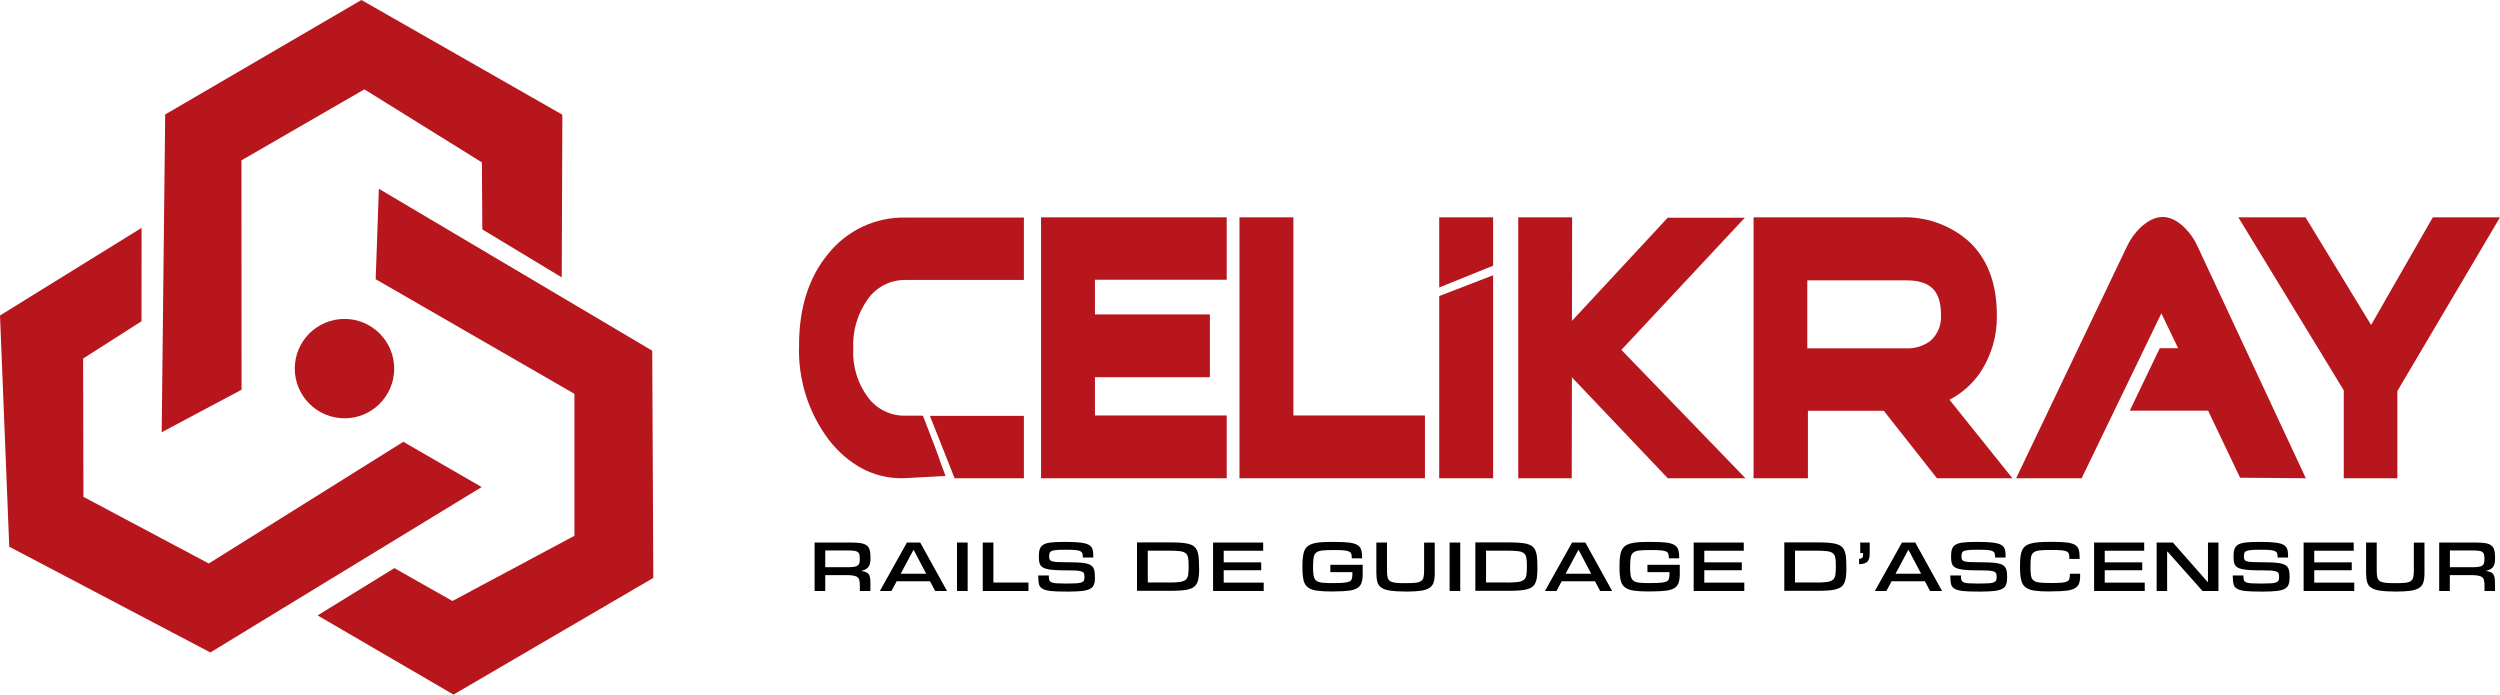
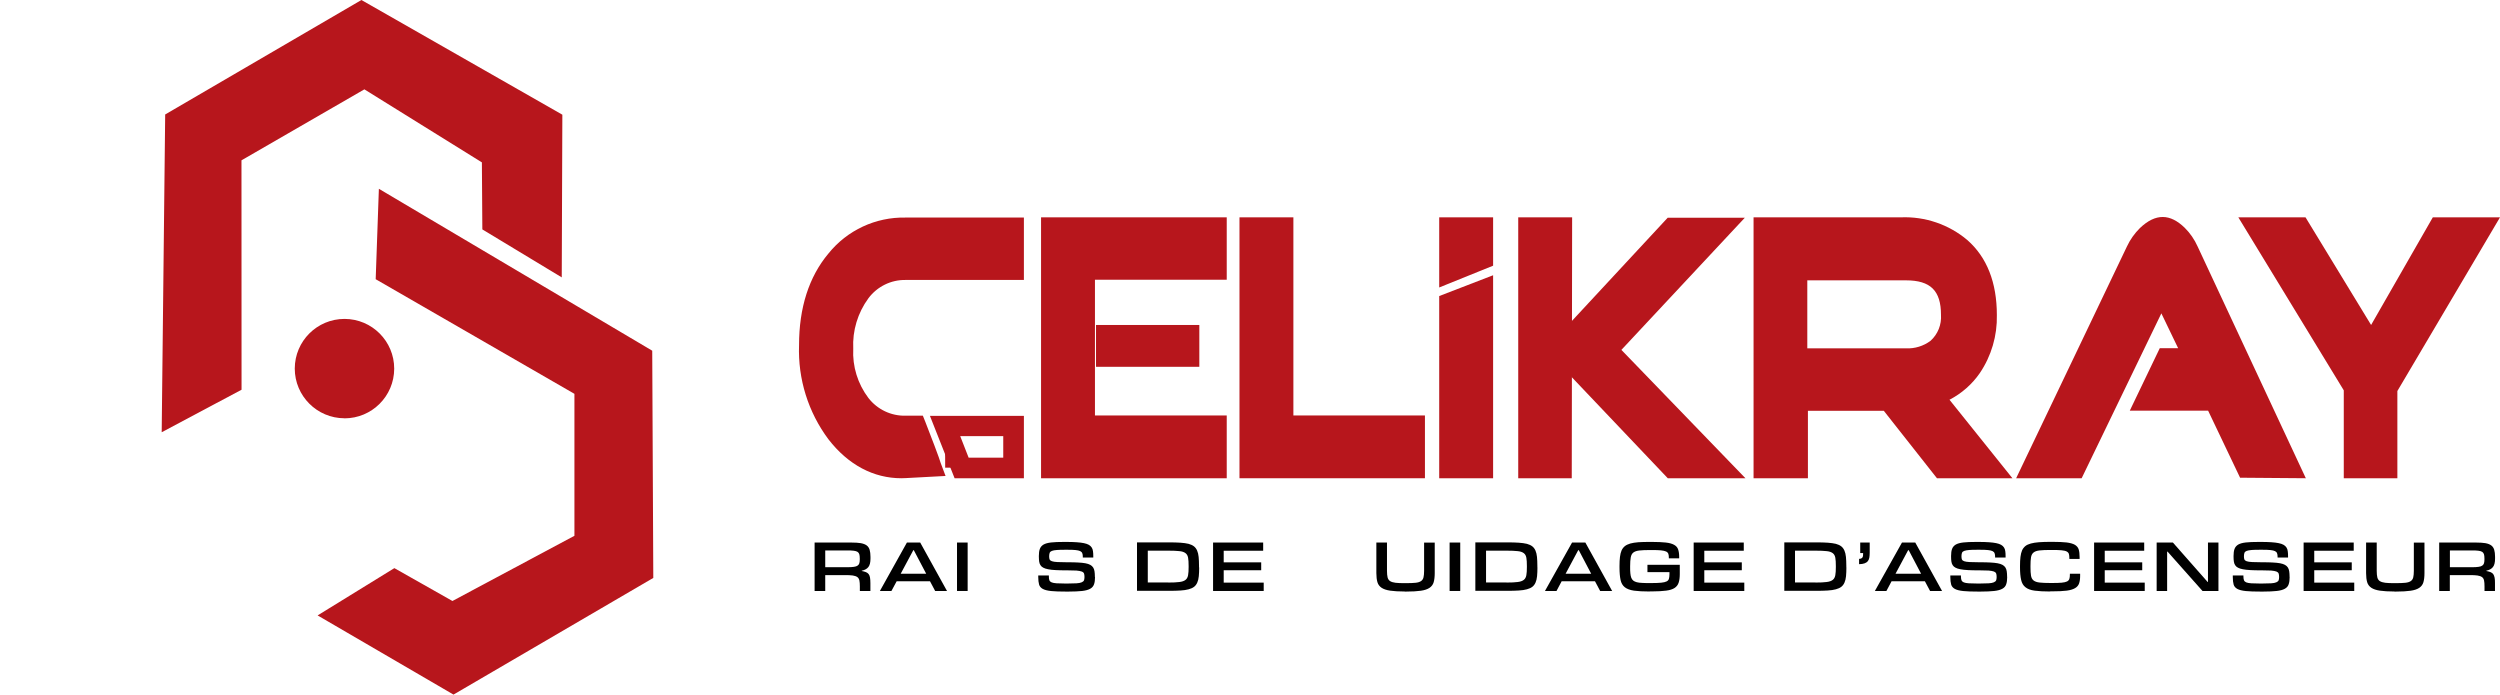
<svg xmlns="http://www.w3.org/2000/svg" id="Layer_1" data-name="Layer 1" viewBox="0 0 329.33 91.5">
  <defs>
    <style>
      .cls-1 {
        fill-rule: evenodd;
      }

      .cls-1, .cls-2, .cls-3 {
        stroke-width: 0px;
      }

      .cls-1, .cls-3 {
        fill: #b7161c;
      }
    </style>
  </defs>
  <g>
    <polygon class="cls-1" points="49.49 36.78 75.67 51.88 75.67 70.58 59.6 79.17 51.95 74.84 41.84 81.07 59.74 91.5 86.06 76.13 85.92 46.2 49.91 24.87 49.49 36.78" />
    <polygon class="cls-1" points="31.82 51.34 31.81 21.12 48 11.77 63.48 21.39 63.54 30.22 74 36.54 74.08 15.11 47.61 0 21.76 15.08 21.3 56.94 31.82 51.34" />
-     <polygon class="cls-1" points="53.13 58.2 27.5 74.23 10.99 65.45 10.95 47.23 18.64 42.32 18.65 30.02 0 41.56 1.22 72.02 27.71 85.95 63.45 64.16 53.13 58.2" />
    <path class="cls-1" d="M45.37,55.11c3.62,0,6.55-2.92,6.56-6.54,0-3.62-2.92-6.55-6.54-6.56-3.62,0-6.55,2.92-6.56,6.54,0,0,0,0,0,0,0,3.61,2.93,6.54,6.54,6.55" />
    <path class="cls-3" d="M315.81,63h-7.06v-11.58l-13.89-22.79h8.85l8.64,14.18,8.13-14.18h8.85l-13.52,22.88v11.49ZM311.46,60.29h1.64v-9.53l11.47-19.42h-2.52l-9.63,16.81-10.24-16.81h-2.48l11.76,19.32v9.63Z" />
    <polygon class="cls-3" points="326.95 29.98 314.46 51.13 314.46 61.59 310.11 61.59 310.11 51.04 297.28 29.98 302.94 29.98 312.38 45.48 321.26 29.98 326.95 29.98" />
    <path class="cls-3" d="M303.75,63l-8.66-.07-4.21-8.83h-10.32l3.95-8.23h2.42l-2.21-4.59-10.5,21.72h-8.63l14.6-30.54c.42-.9,1-1.71,1.7-2.41,2.1-2,4-1.89,5.9-.05.72.71,1.3,1.56,1.71,2.48l14.25,30.52ZM269.89,60.27h2.63l12.21-25.27,6.52,13.56h-5l-1.34,2.79h7.72l4.21,8.85h2.66l-12.5-26.63c-.28-.63-.67-1.21-1.16-1.7-.26-.31-.61-.53-1-.62,0,0-.34,0-1,.69-.47.47-.86,1.02-1.14,1.62l-12.81,26.71Z" />
    <path class="cls-3" d="M301.61,61.6l-5.61-.05-4.21-8.84h-9l2.65-5.51h3.72l-4.37-9.08-11.42,23.48h-5.63l13.67-28.6c.36-.74.85-1.42,1.44-2,.51-.6,1.22-.98,2-1.07.77.06,1.49.42,2,1,.59.6,1.07,1.3,1.42,2.07l13.34,28.6Z" />
    <path class="cls-3" d="M265.1,63h-9.94l-7-8.88h-10v8.88h-7.16V28.63h19.41c3.19-.13,6.32.94,8.76,3,2.57,2.26,3.88,5.58,3.88,9.87.06,2.72-.72,5.39-2.24,7.64-1.02,1.48-2.4,2.69-4,3.52l8.29,10.34ZM256.47,60.29h3l-7.07-8.8,1.84-.62c1.77-.56,3.3-1.7,4.35-3.24,1.22-1.79,1.84-3.92,1.77-6.09,0-3.52-1-6.09-3-7.84-1.95-1.63-4.46-2.46-7-2.31h-16.7v28.9h1.67v-26.15h15.77c4.72,0,7.32,2.57,7.32,7.25.11,2.11-.76,4.14-2.36,5.52-1.42,1.12-3.19,1.7-5,1.65h-10.4v2.79h8.77l7.04,8.94ZM238.08,45.89h13c1.16.05,2.31-.3,3.24-1,.96-.87,1.46-2.13,1.37-3.42,0-3.18-1.38-4.54-4.61-4.54h-13v8.96Z" />
    <path class="cls-3" d="M262.26,61.6h-6.45l-7-8.89h-9.51v-5.51h11.8c1.48.04,2.92-.43,4.09-1.33,1.29-1.12,1.98-2.78,1.88-4.48,0-3.93-2-5.89-6-5.9h-14.35v26.11h-4.39v-31.6h18.06c2.86-.14,5.66.8,7.85,2.64,2.29,2,3.43,4.95,3.43,8.86.06,2.44-.64,4.84-2,6.86-1.21,1.77-2.96,3.09-5,3.76l7.59,9.48Z" />
    <path class="cls-3" d="M207.05,63h-7.05V28.63h7.1l-.05,34.37ZM202.66,60.29h1.67v-28.95h-1.67v28.95Z" />
    <rect class="cls-3" x="201.3" y="29.99" width="4.39" height="31.61" />
    <path class="cls-3" d="M229.93,63h-10.23l-12.89-13.57c-.97-.89-1.57-2.12-1.67-3.43.09-1.31.68-2.53,1.65-3.42l12.9-13.9h10.16l-16.26,17.41,16.34,16.91ZM220.87,60.29h2.65l-13.67-14.16,13.77-14.79h-2.74l-12.1,13c-.83.9-.92,1.4-.92,1.57s.12.76.92,1.62l12.09,12.76Z" />
    <path class="cls-3" d="M226.73,61.6h-6.45l-12.49-13.1c-.72-.65-1.18-1.54-1.29-2.5.11-.96.57-1.85,1.29-2.5l12.49-13.5h6.45l-15,16.12,15,15.48Z" />
    <path class="cls-3" d="M196.69,63h-7.1v-24l7.1-2.74v26.74ZM192.3,60.29h1.7v-20l-1.67.64-.03,19.36ZM189.59,37.87v-9.24h7.1v6.37l-7.1,2.87ZM192.3,31.39v2.41l1.67-.67v-1.79l-1.67.05Z" />
    <path class="cls-3" d="M191,35.81v-5.81h4.38v4.06l-4.38,1.75ZM195.38,61.6h-4.38v-21.66l4.38-1.69v23.35Z" />
    <path class="cls-3" d="M187.71,63h-24.43V28.63h7.1v26.1h17.33v8.27ZM166,60.24h19v-2.8h-17.33v-26.1h-1.67v28.9Z" />
    <polygon class="cls-3" points="186.35 61.59 164.64 61.59 164.64 29.98 169.03 29.98 169.03 56.09 186.35 56.09 186.35 61.59" />
    <path class="cls-3" d="M161.6,63h-24.46V28.63h24.46v8.22h-17.36v17.88h17.36v8.27ZM139.85,60.29h19v-2.8h-17.32v-23.35h17.35v-2.8h-19l-.03,28.95Z" />
    <polygon class="cls-3" points="160.24 61.59 138.5 61.59 138.5 29.98 160.24 29.98 160.24 35.49 142.88 35.49 142.88 56.09 160.24 56.09 160.24 61.59" />
-     <path class="cls-3" d="M159.38,49.69h-16.38v-8.27h16.38v8.27ZM145.77,46.93h10.85v-2.74h-10.85v2.74Z" />
    <rect class="cls-3" x="144.38" y="42.81" width="13.61" height="5.51" />
    <path class="cls-3" d="M118.74,63c-3.66,0-7-1.76-9.6-5.12-2.67-3.57-4.04-7.95-3.88-12.41,0-4.93,1.3-9,3.87-12.07,2.47-3.07,6.22-4.82,10.16-4.74h15.59v8.22h-15.59c-1.92-.03-3.74.87-4.89,2.41-1.41,1.92-2.12,4.27-2,6.65-.12,2.33.59,4.63,2,6.49,1.17,1.51,2.99,2.38,4.9,2.33h2.27l.34.85c.53,1.33,2,5.2,2,5.36l.65,1.73-5.21.28-.61.02ZM119.29,31.37c-3.14-.08-6.13,1.32-8.08,3.77-2.15,2.58-3.24,6-3.24,10.33-.15,3.85,1.02,7.64,3.31,10.74,2.24,2.86,4.91,4.22,7.94,4.06l1.52-.08-1-2.71h-.43c-2.72.05-5.31-1.18-7-3.32-1.83-2.34-2.78-5.25-2.66-8.22-.11-3,.82-5.96,2.64-8.35,1.66-2.18,4.26-3.45,7-3.42h12.87v-2.8h-12.87ZM134.88,63h-9.13l-3.25-8.22h12.38v8.22ZM127.6,60.29h4.56v-2.84h-5.67l1.11,2.84Z" />
-     <path class="cls-3" d="M122.66,61.41l-3.37.19c-3.65.19-6.68-1.53-9.08-4.59-2.49-3.33-3.75-7.42-3.59-11.57,0-4.62,1.18-8.35,3.55-11.2,2.21-2.76,5.59-4.33,9.12-4.24h14.23v5.5h-14.23c-2.35-.05-4.59,1.04-6,2.92-1.63,2.15-2.46,4.8-2.34,7.5-.12,2.65.71,5.26,2.34,7.36,1.44,1.83,3.67,2.88,6,2.82h1.36c.52,1.33,2,5.32,2,5.32M133.51,61.61h-6.84l-2.18-5.51h9l.02,5.51Z" />
+     <path class="cls-3" d="M122.66,61.41l-3.37.19c-3.65.19-6.68-1.53-9.08-4.59-2.49-3.33-3.75-7.42-3.59-11.57,0-4.62,1.18-8.35,3.55-11.2,2.21-2.76,5.59-4.33,9.12-4.24h14.23v5.5h-14.23c-2.35-.05-4.59,1.04-6,2.92-1.63,2.15-2.46,4.8-2.34,7.5-.12,2.65.71,5.26,2.34,7.36,1.44,1.83,3.67,2.88,6,2.82h1.36c.52,1.33,2,5.32,2,5.32M133.51,61.61h-6.84l-2.18-5.51l.02,5.51Z" />
  </g>
  <g>
    <path class="cls-2" d="M114.67,77.85h-1.4v-.61c0-.32-.02-.58-.06-.77s-.13-.35-.27-.45c-.14-.1-.34-.17-.6-.21-.26-.04-.61-.05-1.06-.05h-2.57v2.09h-1.4v-6.38h4.83c.51,0,.93.03,1.25.08.33.06.59.16.78.3.19.14.32.34.39.58.07.24.11.55.11.92v.24c0,.5-.09.87-.28,1.11-.19.24-.48.4-.87.48v.04c.23.04.41.09.56.15.15.06.26.15.35.26.09.12.15.27.18.46s.05.43.05.71v1.05ZM111.69,74.72c.32,0,.59-.02.8-.05s.37-.08.48-.16c.12-.08.19-.18.23-.31.04-.13.06-.29.06-.49v-.14c0-.23-.02-.42-.06-.55-.04-.14-.12-.24-.23-.32-.12-.08-.29-.12-.5-.15s-.5-.04-.86-.04h-2.9v2.21h2.98Z" />
    <path class="cls-2" d="M124.76,77.85h-1.57l-.68-1.28h-4.39l-.69,1.28h-1.52l3.56-6.38h1.75l3.53,6.38ZM122.01,75.58l-1.63-3.1h-.07l-1.66,3.1h3.37Z" />
    <path class="cls-2" d="M127.47,77.85h-1.4v-6.38h1.4v6.38Z" />
-     <path class="cls-2" d="M135.47,77.85h-6.01v-6.38h1.4v5.27h4.62v1.11Z" />
    <path class="cls-2" d="M144.25,76.01c0,.39-.04.71-.13.96s-.25.45-.51.59c-.25.14-.61.24-1.06.29-.46.05-1.06.08-1.8.08h-.3c-.83,0-1.49-.02-1.97-.07-.48-.05-.85-.14-1.11-.28-.25-.14-.42-.33-.49-.58s-.11-.58-.11-.99v-.2h1.4v.15c0,.21.02.37.07.49.05.12.15.21.3.27.15.06.37.1.66.12.29.02.67.03,1.15.03h.25c.51,0,.91-.01,1.21-.03.3-.02.53-.06.68-.13s.26-.15.3-.25.07-.24.07-.41v-.07c0-.17-.02-.32-.06-.43-.04-.11-.14-.2-.3-.26s-.39-.1-.7-.13c-.31-.02-.74-.03-1.29-.03s-1.03,0-1.43-.03c-.4-.02-.73-.05-1-.11-.27-.05-.49-.12-.65-.21-.16-.08-.28-.19-.37-.33-.09-.13-.14-.29-.17-.48-.02-.18-.04-.4-.04-.65v-.08c0-.38.04-.69.13-.93s.25-.43.48-.57c.24-.14.57-.23,1-.28.43-.05.99-.07,1.67-.07h.32c.53,0,.99.01,1.37.04.38.03.71.06.97.12.26.05.48.13.64.22s.29.21.38.35c.09.14.15.3.17.49.03.19.04.41.04.66v.17h-1.38v-.1c0-.19-.02-.34-.07-.46-.04-.12-.13-.21-.27-.28-.14-.07-.34-.11-.6-.14-.26-.03-.61-.04-1.05-.04h-.24c-.49,0-.89,0-1.18.03-.29.02-.51.06-.66.12-.15.06-.25.14-.29.25-.04.11-.07.25-.07.43v.07c0,.16.02.28.06.38s.14.17.3.23c.16.06.4.09.73.11.33.02.78.03,1.35.03.53,0,.98,0,1.36.03.38.02.71.05.97.1.27.05.48.12.64.21.16.09.29.2.38.34s.15.3.18.5.05.43.05.69v.08Z" />
    <path class="cls-2" d="M157.97,74.75c0,.45-.02.84-.05,1.16-.03.33-.1.6-.2.83-.1.23-.24.42-.42.56-.18.14-.42.25-.72.33-.3.08-.66.14-1.08.16-.42.03-.93.04-1.52.04h-4.2v-6.38h4.2c.58,0,1.08.01,1.51.04s.78.08,1.08.15c.29.08.53.19.71.33.18.14.32.33.42.56s.17.51.2.84c.03.33.05.72.05,1.18v.19ZM153.88,76.74c.63,0,1.12-.02,1.48-.07.36-.04.63-.14.81-.28s.29-.35.34-.62.07-.63.07-1.08v-.11c0-.47-.02-.84-.07-1.11-.05-.27-.16-.47-.35-.61s-.45-.23-.81-.26c-.36-.04-.84-.06-1.46-.06h-2.69v4.19h2.69Z" />
    <path class="cls-2" d="M166.47,77.85h-6.67v-6.38h6.6v1.08h-5.2v1.53h4.94v1.04h-4.94v1.63h5.27v1.1Z" />
-     <path class="cls-2" d="M175.56,77.92c-.86,0-1.56-.04-2.08-.11-.53-.08-.93-.23-1.21-.45-.28-.22-.47-.54-.56-.96s-.14-.96-.14-1.65v-.19c0-.46.02-.85.06-1.19.04-.33.11-.62.21-.85.1-.23.25-.42.43-.57.18-.15.43-.26.72-.35.3-.08.66-.14,1.07-.17s.92-.04,1.49-.04h.28c.75,0,1.36.03,1.83.08.47.05.83.15,1.1.3s.44.34.53.6c.09.26.14.58.14.98v.2h-1.36v-.08c0-.21-.02-.38-.07-.52-.05-.13-.15-.23-.3-.3-.16-.07-.38-.12-.68-.15-.3-.03-.71-.04-1.22-.04h-.19c-.6,0-1.08.02-1.43.06-.35.04-.61.13-.79.27-.18.14-.29.36-.34.64-.05.28-.08.67-.08,1.16v.11c0,.33,0,.6.03.83.02.23.06.42.12.58.06.16.15.28.27.38.12.09.27.16.46.21.19.05.43.08.72.09.29.02.63.02,1.03.02h.19c.54,0,.96-.02,1.28-.05s.55-.09.71-.17c.16-.08.26-.2.3-.35s.07-.34.07-.58v-.29h-2.9v-.97h4.26v1.22c0,.46-.05.84-.15,1.14s-.28.53-.54.7-.64.29-1.12.35-1.1.1-1.86.1h-.28Z" />
    <path class="cls-2" d="M185.05,77.92c-.79,0-1.43-.04-1.91-.11-.49-.07-.87-.2-1.14-.38-.27-.18-.46-.43-.55-.74-.09-.31-.14-.71-.14-1.19v-4.03h1.4v3.73c0,.36.03.65.08.86.05.21.16.38.33.49.17.11.4.18.71.22s.71.05,1.22.05h.21c.51,0,.92-.02,1.22-.05.31-.03.55-.11.71-.22.17-.11.28-.28.33-.49s.08-.5.08-.85v-3.73h1.4v4.03c0,.48-.05.88-.14,1.19s-.28.56-.55.74c-.27.18-.65.31-1.14.38-.49.07-1.13.11-1.93.11h-.19Z" />
    <path class="cls-2" d="M192.36,77.85h-1.4v-6.38h1.4v6.38Z" />
    <path class="cls-2" d="M202.53,74.75c0,.45-.02.84-.05,1.16s-.1.6-.2.83c-.1.23-.24.42-.42.56s-.42.25-.72.33c-.3.08-.66.14-1.08.16-.42.03-.93.04-1.51.04h-4.2v-6.38h4.2c.58,0,1.08.01,1.51.04.42.03.78.08,1.08.15.29.08.53.19.71.33.18.14.32.33.42.56.1.23.17.51.2.84s.05.72.05,1.18v.19ZM198.44,76.74c.62,0,1.12-.02,1.48-.07.36-.04.63-.14.81-.28.18-.14.29-.35.34-.62s.07-.63.07-1.08v-.11c0-.47-.02-.84-.07-1.11-.05-.27-.16-.47-.35-.61s-.46-.23-.81-.26c-.36-.04-.84-.06-1.46-.06h-2.69v4.19h2.69Z" />
    <path class="cls-2" d="M212.36,77.85h-1.57l-.68-1.28h-4.39l-.68,1.28h-1.52l3.57-6.38h1.75l3.53,6.38ZM209.61,75.58l-1.63-3.1h-.08l-1.66,3.1h3.37Z" />
    <path class="cls-2" d="M217.33,77.92c-.86,0-1.56-.04-2.08-.11-.53-.08-.93-.23-1.21-.45-.28-.22-.47-.54-.56-.96s-.14-.96-.14-1.65v-.19c0-.46.02-.85.06-1.19.04-.33.11-.62.21-.85.1-.23.25-.42.43-.57.18-.15.43-.26.72-.35.3-.08.66-.14,1.07-.17s.92-.04,1.49-.04h.28c.75,0,1.36.03,1.83.08.47.05.83.15,1.1.3s.44.34.53.6c.09.26.14.58.14.98v.2h-1.36v-.08c0-.21-.02-.38-.07-.52-.05-.13-.15-.23-.3-.3-.16-.07-.38-.12-.68-.15-.3-.03-.71-.04-1.22-.04h-.19c-.6,0-1.08.02-1.43.06-.35.04-.61.13-.79.27-.18.14-.29.36-.34.64-.05.28-.08.67-.08,1.16v.11c0,.33,0,.6.03.83.02.23.06.42.12.58.06.16.15.28.27.38.12.09.27.16.46.21.19.05.43.08.72.09.29.02.63.02,1.03.02h.19c.54,0,.96-.02,1.28-.05s.55-.09.71-.17c.16-.08.26-.2.3-.35s.07-.34.07-.58v-.29h-2.9v-.97h4.26v1.22c0,.46-.05.84-.15,1.14s-.28.53-.54.7-.64.29-1.12.35-1.1.1-1.86.1h-.28Z" />
    <path class="cls-2" d="M229.78,77.85h-6.67v-6.38h6.6v1.08h-5.2v1.53h4.94v1.04h-4.94v1.63h5.27v1.1Z" />
    <path class="cls-2" d="M243.23,74.75c0,.45-.02.84-.05,1.16s-.1.6-.2.83c-.1.23-.24.42-.42.56s-.42.25-.72.33c-.3.08-.66.14-1.08.16-.42.03-.93.04-1.51.04h-4.2v-6.38h4.2c.58,0,1.08.01,1.51.04.42.03.78.08,1.08.15.29.08.53.19.71.33.18.14.32.33.42.56.1.23.17.51.2.84s.05.72.05,1.18v.19ZM239.14,76.74c.62,0,1.12-.02,1.48-.07.36-.04.63-.14.81-.28.18-.14.29-.35.34-.62s.07-.63.07-1.08v-.11c0-.47-.02-.84-.07-1.11-.05-.27-.16-.47-.35-.61s-.46-.23-.81-.26c-.36-.04-.84-.06-1.46-.06h-2.69v4.19h2.69Z" />
    <path class="cls-2" d="M246.3,72.81c0,.25-.02.47-.05.65s-.1.34-.2.46c-.1.13-.24.22-.43.29-.18.07-.42.1-.72.11v-.7c.12,0,.22-.03.29-.06.07-.03.12-.08.16-.14.03-.06.06-.12.07-.21,0-.08.01-.17.01-.27v-.08h-.38v-1.39h1.25v1.34Z" />
    <path class="cls-2" d="M255.82,77.85h-1.57l-.68-1.28h-4.39l-.68,1.28h-1.52l3.57-6.38h1.75l3.53,6.38ZM253.07,75.58l-1.63-3.1h-.08l-1.66,3.1h3.37Z" />
    <path class="cls-2" d="M264.41,76.01c0,.39-.04.71-.13.96-.08.25-.25.45-.51.59-.25.14-.61.24-1.07.29-.46.05-1.06.08-1.8.08h-.3c-.83,0-1.49-.02-1.97-.07s-.85-.14-1.11-.28c-.25-.14-.42-.33-.49-.58s-.11-.58-.11-.99v-.2h1.4v.15c0,.21.03.37.08.49.05.12.15.21.3.27.15.06.37.1.66.12s.67.03,1.15.03h.25c.51,0,.91-.01,1.21-.03.3-.02.53-.06.68-.13s.26-.15.3-.25.07-.24.07-.41v-.07c0-.17-.02-.32-.06-.43-.04-.11-.14-.2-.29-.26-.16-.06-.39-.1-.7-.13-.31-.02-.74-.03-1.29-.03s-1.03,0-1.43-.03-.73-.05-1-.11c-.27-.05-.49-.12-.65-.21-.16-.08-.28-.19-.37-.33-.09-.13-.14-.29-.17-.48-.03-.18-.04-.4-.04-.65v-.08c0-.38.04-.69.13-.93s.25-.43.48-.57c.24-.14.57-.23,1-.28.43-.05.99-.07,1.67-.07h.32c.53,0,.99.01,1.38.04.38.03.71.06.97.12.26.05.48.13.64.22.16.09.29.21.38.35.09.14.15.3.17.49.03.19.04.41.04.66v.17h-1.38v-.1c0-.19-.02-.34-.07-.46-.04-.12-.13-.21-.27-.28s-.34-.11-.6-.14c-.26-.03-.61-.04-1.05-.04h-.24c-.49,0-.89,0-1.18.03s-.51.06-.66.12-.25.14-.29.25-.07.25-.07.43v.07c0,.16.02.28.06.38.04.1.14.17.29.23.16.06.4.09.73.11.33.02.78.03,1.35.03.53,0,.98,0,1.36.03.38.02.71.05.97.1s.48.12.64.21c.16.09.29.2.38.34.09.14.15.3.18.5s.05.43.05.69v.08Z" />
    <path class="cls-2" d="M270.09,77.92c-.85,0-1.54-.04-2.06-.11-.52-.07-.93-.22-1.21-.45-.29-.22-.48-.55-.57-.96-.1-.42-.15-.97-.15-1.66v-.19c0-.46.02-.85.06-1.19.04-.33.11-.62.21-.85.1-.23.25-.42.43-.57.18-.15.43-.26.72-.34.3-.08.66-.14,1.07-.17s.92-.05,1.49-.05h.29c.78,0,1.4.03,1.87.08.47.06.83.16,1.09.31.25.15.42.36.5.61.08.26.12.6.12,1.01v.24h-1.35v-.12c0-.21-.02-.39-.06-.53s-.14-.25-.29-.33c-.15-.08-.38-.13-.69-.16s-.72-.04-1.25-.04h-.2c-.6,0-1.08.02-1.43.06-.35.04-.62.13-.79.27-.18.14-.29.35-.34.63-.05.28-.07.67-.07,1.17v.11c0,.49.02.87.07,1.15.05.28.16.49.34.63s.44.23.79.27c.35.04.83.06,1.43.06h.2c.53,0,.96-.01,1.27-.04s.55-.08.71-.16c.16-.08.26-.19.31-.34.05-.15.07-.34.07-.58v-.1h1.35v.3c0,.39-.05.72-.14.98-.09.26-.27.47-.53.62s-.63.27-1.11.33c-.48.06-1.11.09-1.88.09h-.29Z" />
    <path class="cls-2" d="M282.53,77.85h-6.67v-6.38h6.6v1.08h-5.2v1.53h4.94v1.04h-4.94v1.63h5.27v1.1Z" />
    <path class="cls-2" d="M292.24,77.85h-2.1l-4.61-5.19h-.05v5.19h-1.38v-6.38h2.14l4.57,5.19h.05v-5.19h1.38v6.38Z" />
    <path class="cls-2" d="M301.62,76.01c0,.39-.04.71-.13.96-.08.25-.25.45-.51.59-.25.14-.61.24-1.07.29-.46.05-1.06.08-1.8.08h-.3c-.83,0-1.49-.02-1.97-.07s-.85-.14-1.11-.28c-.25-.14-.42-.33-.49-.58s-.11-.58-.11-.99v-.2h1.4v.15c0,.21.03.37.08.49.05.12.15.21.3.27.15.06.37.1.66.12s.67.03,1.15.03h.25c.51,0,.91-.01,1.21-.03.3-.02.53-.06.68-.13s.26-.15.3-.25.07-.24.07-.41v-.07c0-.17-.02-.32-.06-.43-.04-.11-.14-.2-.29-.26-.16-.06-.39-.1-.7-.13-.31-.02-.74-.03-1.29-.03s-1.03,0-1.43-.03-.73-.05-1-.11c-.27-.05-.49-.12-.65-.21-.16-.08-.28-.19-.37-.33-.09-.13-.14-.29-.17-.48-.03-.18-.04-.4-.04-.65v-.08c0-.38.04-.69.13-.93s.25-.43.48-.57c.24-.14.57-.23,1-.28.43-.05.99-.07,1.67-.07h.32c.53,0,.99.01,1.38.04.38.03.71.06.97.12.26.05.48.13.64.22.16.09.29.21.38.35.09.14.15.3.17.49.03.19.04.41.04.66v.17h-1.38v-.1c0-.19-.02-.34-.07-.46-.04-.12-.13-.21-.27-.28s-.34-.11-.6-.14c-.26-.03-.61-.04-1.05-.04h-.24c-.49,0-.89,0-1.18.03s-.51.06-.66.12-.25.14-.29.25-.07.25-.07.43v.07c0,.16.02.28.06.38.04.1.14.17.29.23.16.06.4.09.73.11.33.02.78.03,1.35.03.53,0,.98,0,1.36.03.38.02.71.05.97.1s.48.12.64.21c.16.09.29.2.38.34.09.14.15.3.18.5s.05.43.05.69v.08Z" />
    <path class="cls-2" d="M310.13,77.85h-6.67v-6.38h6.6v1.08h-5.2v1.53h4.94v1.04h-4.94v1.63h5.27v1.1Z" />
    <path class="cls-2" d="M315.43,77.92c-.79,0-1.43-.04-1.91-.11-.49-.07-.87-.2-1.14-.38-.27-.18-.46-.43-.55-.74-.09-.31-.14-.71-.14-1.19v-4.03h1.4v3.73c0,.36.03.65.08.86.05.21.16.38.33.49.17.11.4.18.71.22s.71.05,1.22.05h.21c.51,0,.92-.02,1.22-.05.31-.03.55-.11.71-.22.17-.11.28-.28.33-.49s.08-.5.08-.85v-3.73h1.4v4.03c0,.48-.05.88-.14,1.19s-.28.56-.55.74c-.27.18-.65.31-1.14.38-.49.07-1.13.11-1.93.11h-.19Z" />
    <path class="cls-2" d="M328.69,77.85h-1.4v-.61c0-.32-.02-.58-.06-.77-.04-.2-.13-.35-.27-.45-.14-.1-.34-.17-.6-.21-.26-.04-.61-.05-1.06-.05h-2.58v2.09h-1.4v-6.38h4.83c.51,0,.93.03,1.25.08.33.06.59.16.78.3.19.14.32.34.39.58.07.24.11.55.11.92v.24c0,.5-.09.87-.28,1.11-.19.24-.48.4-.87.48v.04c.23.04.41.09.56.15.15.06.26.15.35.26.08.12.14.27.18.46.04.19.05.43.05.71v1.05ZM325.71,74.72c.32,0,.59-.02.8-.05s.37-.08.48-.16c.12-.08.19-.18.23-.31.04-.13.06-.29.06-.49v-.14c0-.23-.02-.42-.06-.55-.04-.14-.12-.24-.23-.32-.12-.08-.29-.12-.5-.15-.22-.03-.5-.04-.86-.04h-2.9v2.21h2.98Z" />
  </g>
</svg>